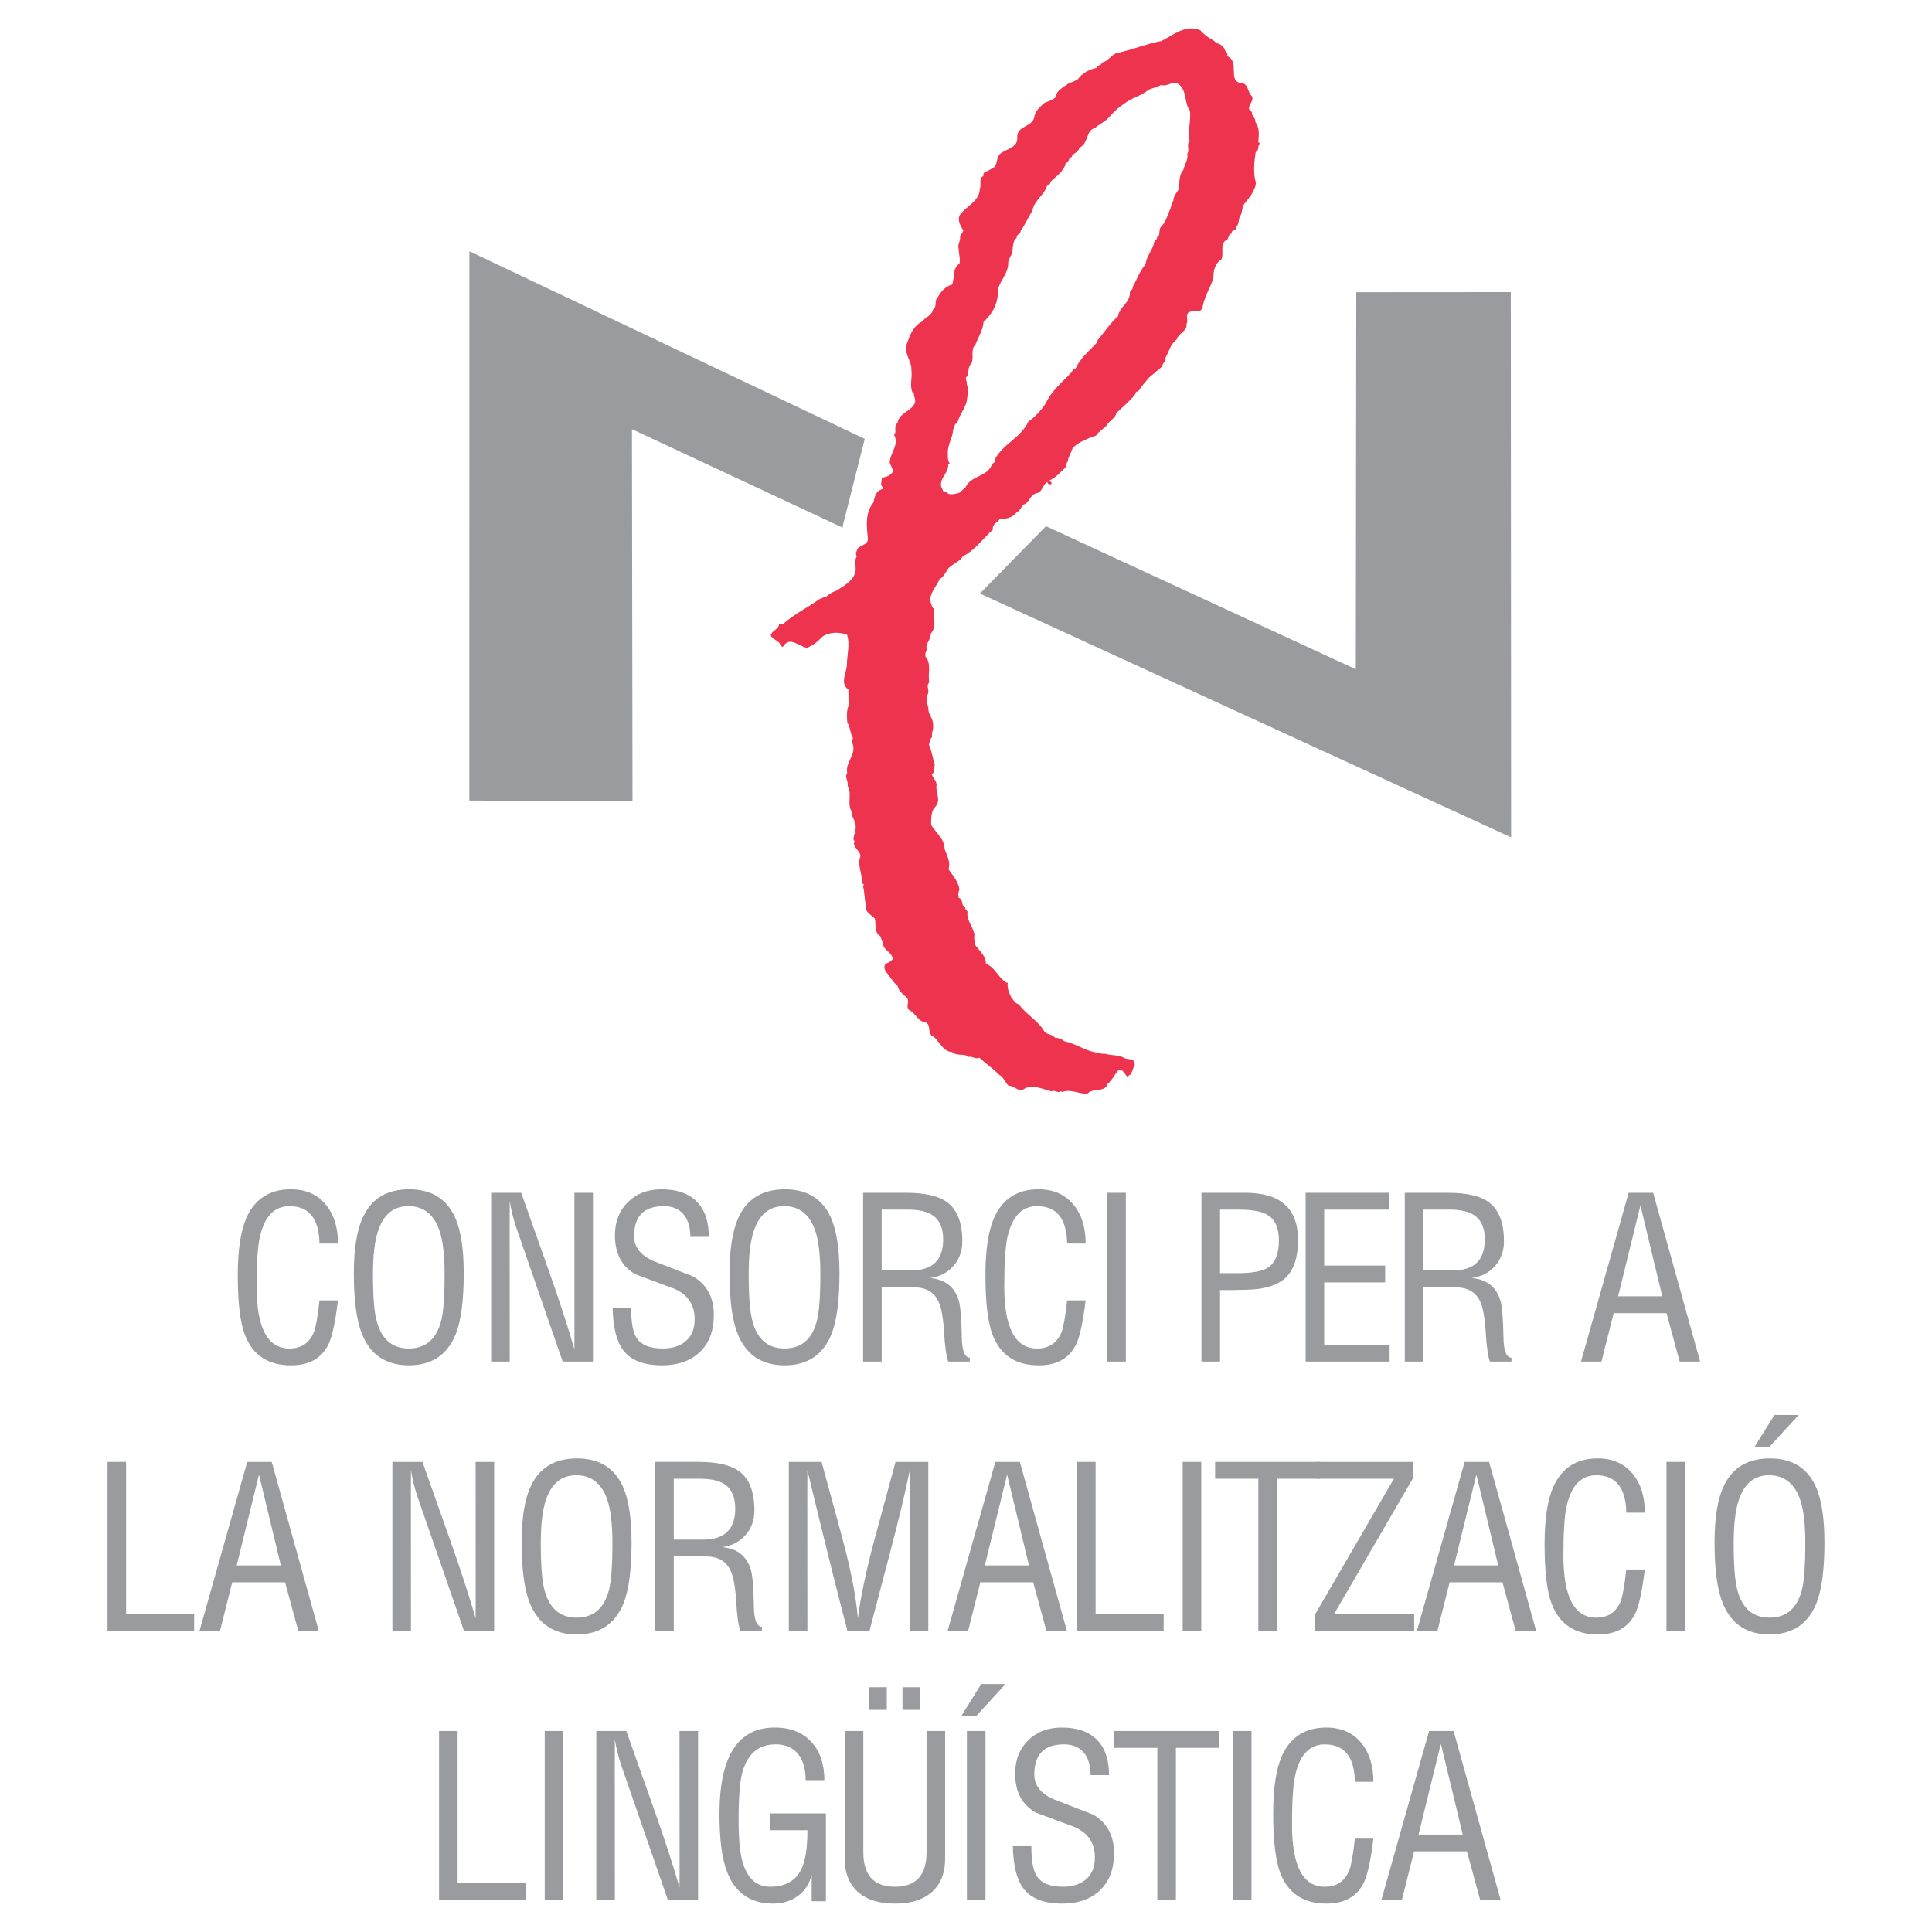
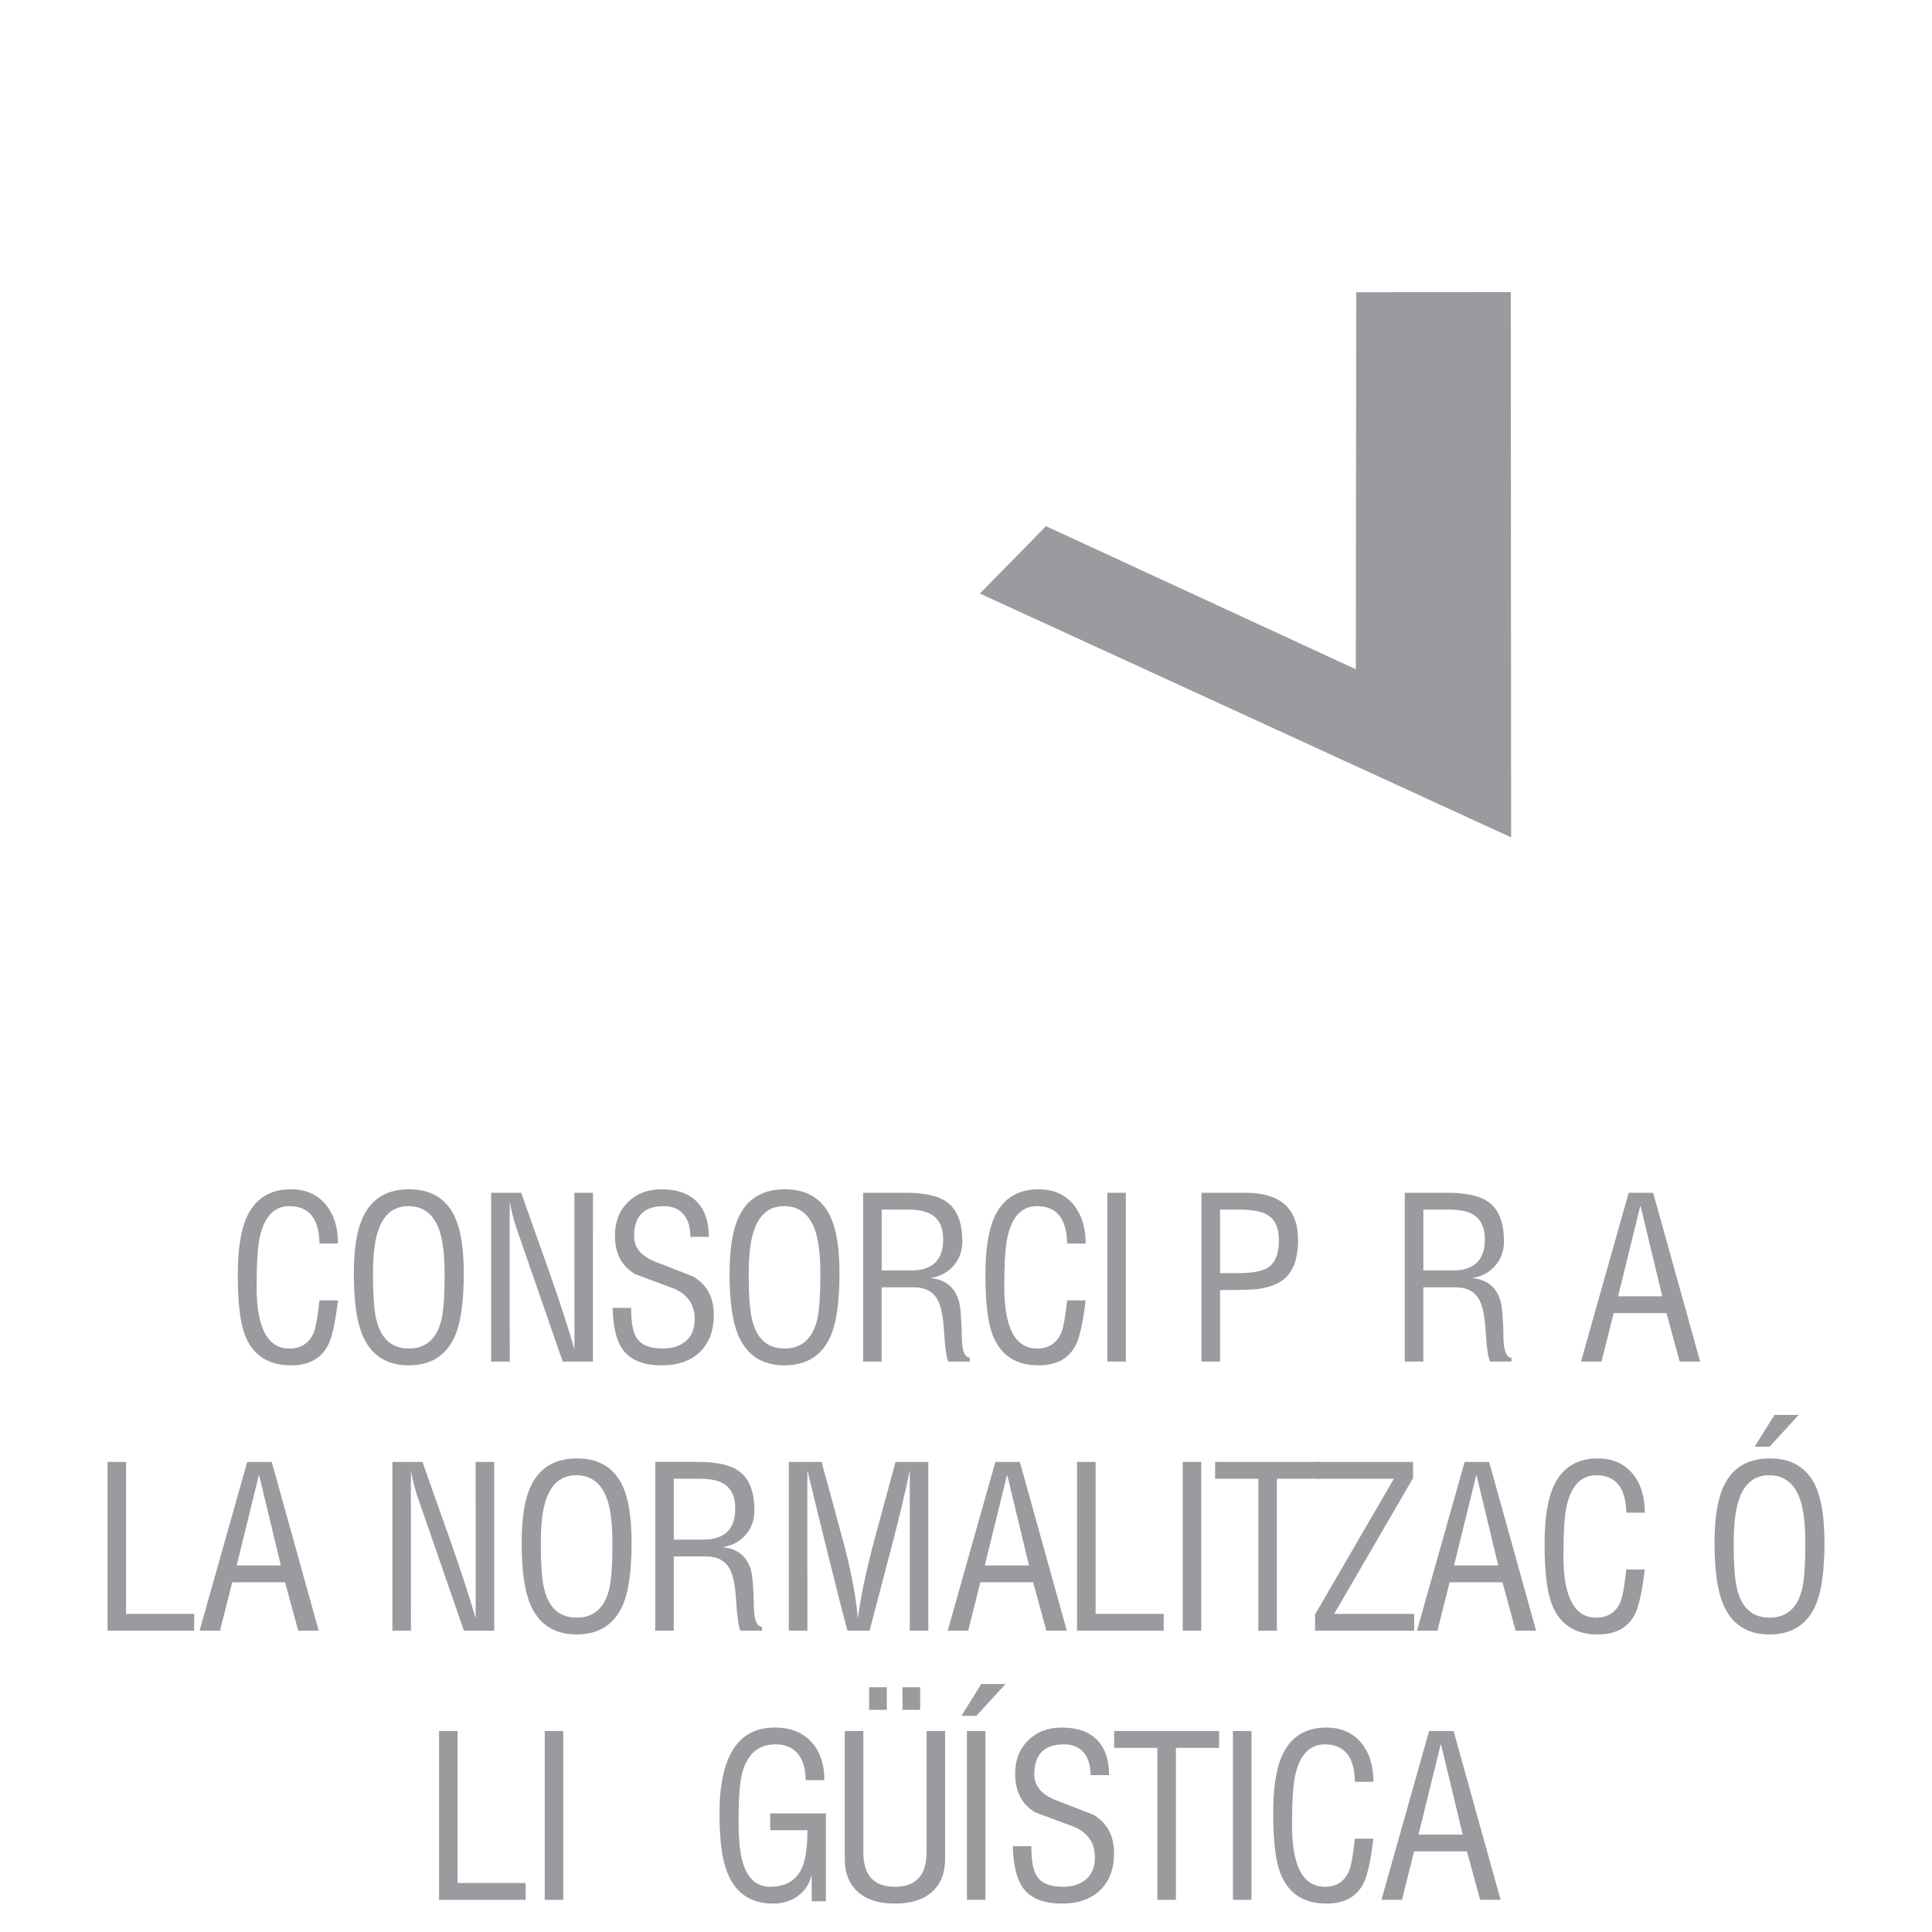
<svg xmlns="http://www.w3.org/2000/svg" version="1.0" id="Layer_1" x="0px" y="0px" width="192.756px" height="192.756px" viewBox="0 0 192.756 192.756" enable-background="new 0 0 192.756 192.756" xml:space="preserve">
  <g>
    <polygon fill-rule="evenodd" clip-rule="evenodd" fill="#FFFFFF" points="0,0 192.756,0 192.756,192.756 0,192.756 0,0  " />
-     <path fill-rule="evenodd" clip-rule="evenodd" fill="#999B9E" d="M46.833,25.068l39.444,18.723l-2.209,8.727h0.015   c-0.001,0.045,0.028,0.106-0.017,0.121L63.05,42.821l0.056,37.059l-16.28-0.005L46.833,25.068L46.833,25.068z" />
-     <path fill-rule="evenodd" clip-rule="evenodd" fill="#EE334E" d="M125.539,14.159c0.057-0.635,0.162-1.421-0.297-1.99   c0.084-0.392-0.397-0.552-0.329-0.99c-0.81-0.455,0.275-0.979,0-1.576c-0.418-0.34-0.329-1.02-0.84-1.272   c-1.588-0.076-0.559-1.677-1.271-2.493c-0.072-0.123-0.465-0.191-0.324-0.491c-0.313-0.218-0.305-0.672-0.59-0.813   c-0.224-0.186-0.542-0.177-0.748-0.454c-0.495-0.282-1.004-0.609-1.374-1.056c-1.456-0.633-2.688,0.464-3.882,1.062   c-1.459,0.275-2.817,0.84-4.247,1.162c-0.759,0.092-0.97,0.845-1.715,0.997c-0.021,0.333-0.442,0.188-0.479,0.521   c-0.729,0.153-1.433,0.473-1.915,1.145c-0.259,0.131-0.49,0.309-0.763,0.319c-0.568,0.414-1.347,0.732-1.467,1.487   c-0.324,0.312-0.719,0.38-1.086,0.54c-0.462,0.415-0.954,0.83-1.027,1.464c-0.291,1.039-1.802,0.799-1.689,2.043   c0.027,0.97-1.065,1.101-1.648,1.528c-0.568,0.429-0.192,1.36-1.015,1.586c-0.262,0.268-0.806,0.167-0.725,0.698   c-0.519,0.202-0.152,0.86-0.357,1.265c-0.009,1.241-1.35,1.7-1.987,2.612c-0.283,0.555,0.1,1.108,0.348,1.566l-0.33,0.615   c0.084,0.395-0.302,0.782-0.128,1.194c-0.023,0.453,0.179,0.972,0.079,1.455c-0.752,0.531-0.451,1.399-0.752,2.121   c-0.624,0.14-1.149,0.721-1.417,1.246c-0.384,0.296-0.034,0.999-0.477,1.218c-0.087,0.589-0.741,0.743-1.068,1.207   c-0.824,0.378-1.189,1.219-1.461,2.017c-0.55,1.064,0.449,1.901,0.37,2.839c0.124,0.653-0.178,1.435,0.066,2.091   c-0.003,0.182,0.314,0.233,0.173,0.458c0.731,1.362-1.558,1.53-1.612,2.726c-0.46,0.294-0.031,0.893-0.355,1.175   c0.557,0.995-0.412,1.794-0.431,2.793c0.101,0.29,0.307,0.552,0.317,0.87c-0.235,0.435-0.677,0.532-1.103,0.63l-0.073,0.65   c-0.049,0.18,0.417,0.387,0.005,0.515c-0.548,0.171-0.667,0.82-0.782,1.318c-0.851,0.968-0.652,2.426-0.54,3.685   c-0.086,0.529-0.691,0.517-1.016,0.875c-0.065,0.226-0.328,0.539-0.076,0.771c-0.326,0.433-0.063,0.953-0.149,1.511   c-0.185,0.951-1.194,1.477-1.93,1.948c-0.41,0.098-0.795,0.424-1.072,0.646c-0.21-0.064-0.397,0.16-0.609,0.186   c-1.214,0.9-2.481,1.437-3.637,2.505l-0.378-0.007c-0.009,0.454-0.571,0.564-0.776,0.969c-0.094,0.165-0.007,0.333,0.189,0.382   c0.103,0.168,0.373,0.294,0.552,0.45c0.179,0.125,0.127,0.487,0.446,0.433c0.626-1.109,1.634,0.031,2.375,0.121   c0.595-0.231,1.133-0.675,1.536-1.107c0.66-0.472,1.721-0.512,2.472-0.18c0.271,0.869,0.042,1.802-0.021,2.695   c0.088,0.986-0.812,2.06,0.145,2.759l0.015,1.621c-0.222,0.541-0.157,1.087-0.123,1.679c0.31,0.43,0.268,1.081,0.576,1.54   c-0.124,0.149-0.083,0.423-0.041,0.575c0.387,1.113-0.777,1.848-0.54,2.913c-0.311,0.418,0.151,0.806,0.036,1.273   c0.5,0.857-0.141,1.86,0.465,2.659c-0.145,0.406,0.275,0.642,0.222,1.049c0.238,0.231,0.032,0.682,0.117,1.002   c-0.031,0.044-0.062,0.104-0.138,0.088c0.011,0.227-0.207,0.511,0.033,0.712c-0.3,0.6,0.588,0.935,0.576,1.525   c-0.334,0.872,0.194,1.776,0.191,2.699l0.179,0.14c-0.046,0.029-0.078,0.104-0.138,0.088c0.23,0.61,0.126,1.335,0.342,1.945   c-0.223,0.601,0.452,0.932,0.868,1.334c0.126,0.547-0.068,1.225,0.408,1.673c0.315,0.127,0.156,0.533,0.412,0.674   c-0.107,0.831,0.936,0.957,0.952,1.684c-0.142,0.3-0.476,0.37-0.721,0.501c-0.155,0.194-0.102,0.543,0.046,0.758   c0.385,0.447,0.692,1.042,1.185,1.447c0.082,0.471,0.515,0.811,0.842,1.105c0.462,0.387-0.124,0.922,0.293,1.277   c0.69,0.346,0.856,1.168,1.703,1.26c0.463,0.311,0.164,0.91,0.52,1.281c0.795,0.395,1.03,1.609,2.074,1.66   c0.431,0.447,1.24,0.1,1.626,0.484c0.365-0.1,0.692,0.271,1.104,0.082c0.595,0.586,1.312,1.039,1.937,1.688   c0.421,0.189,0.592,0.738,0.948,1.107c0.529,0.01,0.854,0.455,1.354,0.465c0.863-0.756,2.047-0.111,2.967,0.102   c0.17-0.162,0.468,0.07,0.71,0.061c0.106,0.016,0.216-0.164,0.304,0.004c0.869-0.346,1.617,0.197,2.541,0.154   c0.557-0.609,1.758-0.072,2.018-0.977c0.446-0.354,0.684-0.91,1.055-1.342c0.458-0.189,0.601,0.299,0.853,0.576   c0.18,0.139,0.168-0.057,0.275-0.131l0.045,0.031c0.247-0.27,0.302-0.752,0.505-1.096c-0.104-0.064-0.133-0.154-0.085-0.26   c-0.191-0.322-0.634-0.178-0.948-0.336c-0.568-0.359-1.253-0.236-1.9-0.43c-0.211-0.051-0.425,0.053-0.604-0.102   c-1.271-0.07-2.285-0.908-3.522-1.158c-0.237-0.232-0.614-0.344-0.932-0.352c-0.31-0.43-0.904-0.244-1.137-0.764   c-0.604-0.949-1.786-1.623-2.465-2.561c-0.377-0.113-0.493-0.387-0.744-0.68c-0.219-0.459-0.466-1.008-0.351-1.521   c-0.016,0.045-0.076,0.045-0.122,0.043c-0.854-0.469-1.121-1.55-2.068-1.886c0.015-0.817-0.672-1.3-1.085-1.914   c-0.023-0.364-0.181-0.821,0.005-1.09l-0.076-0.001c-0.183-0.761-0.777-1.348-0.686-2.179c-0.011-0.212-0.269-0.202-0.219-0.428   c-0.465-0.206-0.15-0.851-0.648-0.966c-0.101-0.29-0.018-0.651,0.077-0.847c-0.151-0.79-0.61-1.344-1.098-2.004   c0.226-0.708-0.141-1.366-0.386-2.006c0.004-1.015-0.877-1.652-1.347-2.418c0.011-0.591-0.05-1.379,0.413-1.81   c0.557-0.595,0.116-1.346,0.099-1.997c0.161-0.542-0.363-0.825-0.446-1.266c0.382-0.159,0.027-0.65,0.304-0.857   c-0.199-0.716-0.292-1.399-0.597-2.086c0.111-0.255,0.102-0.588,0.318-0.751c-0.083-0.456,0.18-0.738,0.098-1.179   c0.073-0.68-0.54-1.085-0.466-1.766c-0.204-0.443-0.031-0.758-0.128-1.229c0.372-0.462-0.196-0.867,0.221-1.283   c-0.182-0.791,0.248-1.888-0.375-2.551c-0.056-0.243-0.005-0.53,0.134-0.679c-0.215-0.655,0.428-1.022,0.379-1.629   c0.618-0.669,0.272-1.6,0.333-2.446c-0.267-0.293-0.38-0.72-0.356-1.173c0.134-0.694,0.675-1.229,0.914-1.845   c0.367-0.16,0.525-0.565,0.743-0.85c0.299-0.6,1.18-0.75,1.571-1.408c1.146-0.555,2.094-1.838,3.003-2.67   c-0.095-0.562,0.469-0.718,0.717-1.077c0.605,0.042,1.259-0.112,1.663-0.665c0.32-0.1,0.434-0.492,0.651-0.745   c0.607-0.125,0.655-1.018,1.339-1.141c0.593-0.125,0.592-0.897,1.065-1.116c0.012,0.228,0.237,0.277,0.405,0.19   c0.096-0.226-0.163-0.17-0.221-0.338c0.703-0.305,1.091-0.827,1.646-1.332c0.153-0.148-0.008-0.409,0.191-0.526   c0.055-0.499,0.335-0.902,0.495-1.354c0.403-0.523,1.166-0.796,1.762-1.072c0.245-0.162,0.652-0.079,0.735-0.425l0.861-0.741   c0.298-0.54,0.877-0.71,1.024-1.298c0.679-0.639,1.324-1.171,1.868-1.858c0.005-0.272,0.247-0.268,0.401-0.416   c0.267-0.464,0.652-0.836,0.962-1.238l1.354-1.141c-0.054-0.349,0.447-0.446,0.289-0.828c0.375-0.644,0.495-1.398,1.124-1.826   c0.18-0.678,1.106-0.827,0.984-1.586c0.233-0.329-0.122-0.745,0.157-1.087c0.415-0.355,1.072,0.126,1.432-0.458   c0.143-1.118,0.796-2.014,1.104-3.054c-0.033-0.697,0.179-1.465,0.791-1.817c0.269-0.585-0.17-1.427,0.415-1.9   c0.38-0.053,0.193-0.632,0.618-0.685c-0.098-0.44,0.58-0.247,0.437-0.658c0.277-0.237,0.24-0.692,0.354-1.039   c0.323-0.342,0.154-0.936,0.494-1.308c0.512-0.642,0.991-1.178,1.128-2.023c-0.299-1.005-0.172-2.108-0.032-3.105   c0.412-0.158,0.15-0.724,0.44-0.824L125.539,14.159L125.539,14.159z M118.688,14.059c-0.37,0.387,0.06,0.865-0.235,1.283   c0.125,0.562-0.278,1.07-0.396,1.628c-0.479,0.521-0.342,1.296-0.476,1.944c-0.233,0.359-0.513,0.688-0.521,1.126   c-0.217,0.268-0.193,0.647-0.365,0.947c-0.224,0.586-0.433,1.233-0.896,1.679c-0.233,0.329,0.015,0.818-0.352,0.977   c0.025,0.243-0.188,0.284-0.281,0.464c-0.137,0.816-0.784,1.439-0.876,2.271c-0.604,0.685-0.862,1.528-1.284,2.247   c0.069,0.304-0.249,0.313-0.283,0.555c0.072,0.986-1.073,1.464-1.182,2.386c-0.8,0.682-1.378,1.625-2.044,2.385l-0.004,0.182   c-0.772,0.833-1.726,1.587-2.185,2.654c-0.271-0.141-0.277,0.252-0.416,0.371c-0.881,0.953-1.957,1.795-2.526,3.026   c-0.437,0.688-1.056,1.404-1.762,1.875c-0.805,1.696-2.525,2.193-3.373,3.812c0.159,0.382-0.293,0.267-0.298,0.555   c-0.508,1.187-2.11,1.005-2.633,2.252c-0.305,0.146-0.449,0.521-0.828,0.56c-0.319,0.055-0.852,0.196-1.057-0.156   c-0.366,0.145-0.357-0.34-0.52-0.524c-0.149-0.927,0.752-1.333,0.708-2.213c0.075,0.017,0.122-0.028,0.168-0.072   c-0.296-0.399-0.181-0.882-0.201-1.352c0.086-0.589,0.275-0.964,0.437-1.506c0.1-0.467,0.111-1.043,0.556-1.352   c0.197-0.799,0.845-1.423,0.905-2.209c0.084-0.468,0.187-1.072-0.017-1.515c0.097-0.301-0.32-0.673,0.106-0.801   c0.069-0.438,0.018-0.969,0.357-1.265c0.298-0.6-0.125-1.411,0.414-1.9c0.257-0.752,0.754-1.409,0.8-2.256   c0.894-0.832,1.504-1.879,1.424-3.229c0.275-0.964,1.092-1.69,1.036-2.722c0.081-0.286,0.16-0.481,0.316-0.751   c0.237-0.541,0.024-1.287,0.532-1.686c-0.068-0.38,0.445-0.34,0.392-0.72c0.497-0.642,0.722-1.304,1.173-1.961   c0.126-1.012,1.212-1.598,1.487-2.562c0.078-0.104,0.351-0.054,0.278-0.298c0.618-0.64,1.383-1.049,1.566-1.939   c0.395-0.038,0.207-0.526,0.586-0.564c0.084-0.453,0.689-0.411,0.745-0.924c0.992-0.451,0.624-1.745,1.613-2.014   c0.492-0.43,1.118-0.676,1.507-1.198c0.418-0.477,0.91-0.907,1.432-1.245c0.737-0.577,1.649-0.711,2.373-1.348   c0.411-0.174,0.883-0.256,1.251-0.476c0.692,0.225,1.191-0.553,1.817-0.026c0.761,0.62,0.48,1.811,1.057,2.579   C118.863,12.018,118.465,13.04,118.688,14.059L118.688,14.059z" />
    <polygon fill-rule="evenodd" clip-rule="evenodd" fill="#999B9E" points="104.358,52.496 135.27,66.772 135.316,29.155    150.732,29.144 150.764,83.542 97.765,59.216 104.358,52.496  " />
    <path fill-rule="evenodd" clip-rule="evenodd" fill="#999B9E" d="M33.721,129.738c-0.267,2.176-0.585,3.641-0.955,4.395   c-0.682,1.393-1.926,2.088-3.733,2.088c-2.281,0-3.815-1.014-4.6-3.043c-0.474-1.242-0.711-3.234-0.711-5.973   c0-2.457,0.282-4.344,0.845-5.662c0.844-1.924,2.326-2.887,4.444-2.887c1.526,0,2.711,0.535,3.556,1.604   c0.77,0.965,1.155,2.234,1.155,3.809h-1.846c-0.044-2.488-1.045-3.732-3.003-3.732c-1.513,0-2.499,1.037-2.958,3.111   c-0.208,0.949-0.312,2.586-0.312,4.914c0,4.121,1.089,6.18,3.27,6.18c1.187,0,2.002-0.547,2.447-1.645   c0.192-0.49,0.378-1.541,0.556-3.158H33.721L33.721,129.738z" />
    <path fill-rule="evenodd" clip-rule="evenodd" fill="#999B9E" d="M44.004,131.828c-0.489,1.809-1.562,2.713-3.219,2.713   c-1.643,0-2.708-0.904-3.196-2.713c-0.252-0.873-0.377-2.451-0.377-4.734c0-1.852,0.17-3.283,0.51-4.291   c0.547-1.645,1.554-2.467,3.019-2.467c1.509,0,2.544,0.814,3.107,2.445c0.34,1.008,0.51,2.445,0.51,4.312   C44.358,129.377,44.24,130.955,44.004,131.828L44.004,131.828z M45.38,121.41c-0.859-1.836-2.375-2.754-4.551-2.754   c-2.206,0-3.737,0.912-4.595,2.732c-0.622,1.287-0.932,3.176-0.932,5.662c0,2.693,0.274,4.715,0.821,6.061   c0.844,2.072,2.397,3.109,4.662,3.109c2.279,0,3.84-1.037,4.684-3.109c0.533-1.346,0.799-3.367,0.799-6.061   C46.268,124.578,45.972,122.697,45.38,121.41L45.38,121.41z" />
    <path fill-rule="evenodd" clip-rule="evenodd" fill="#999B9E" d="M59.16,135.844h-3.02l-4.663-13.465   c-0.267-0.801-0.474-1.645-0.622-2.533l-0.007,2.422l0.007,13.576h-1.852v-16.84h2.997c0.918,2.592,1.835,5.184,2.753,7.775   c1.095,3.096,1.946,5.711,2.554,7.842l0.007-1.865l-0.007-13.752h1.852V135.844L59.16,135.844z" />
    <path fill-rule="evenodd" clip-rule="evenodd" fill="#999B9E" d="M71.218,131.178c0,1.584-0.463,2.82-1.39,3.709   s-2.191,1.334-3.792,1.334c-1.838,0-3.136-0.52-3.892-1.555c-0.637-0.873-0.979-2.266-1.023-4.176h1.847   c0,1.41,0.17,2.389,0.511,2.938c0.446,0.744,1.328,1.113,2.648,1.113c0.964,0,1.735-0.25,2.313-0.754   c0.579-0.504,0.868-1.23,0.868-2.178c0-1.438-0.689-2.451-2.067-3.043c-1.274-0.475-2.549-0.949-3.823-1.422   c-1.378-0.771-2.066-2.066-2.066-3.889c0-1.363,0.433-2.469,1.298-3.32c0.866-0.854,1.979-1.279,3.341-1.279   c1.539,0,2.712,0.408,3.519,1.221s1.21,1.988,1.21,3.525h-1.842c0-0.904-0.208-1.631-0.622-2.178   c-0.474-0.594-1.147-0.889-2.02-0.889c-1.983,0-2.974,1-2.974,2.998c0,1.127,0.688,1.971,2.067,2.533   c1.273,0.488,2.548,0.984,3.823,1.488C70.529,128.17,71.218,129.443,71.218,131.178L71.218,131.178z" />
    <path fill-rule="evenodd" clip-rule="evenodd" fill="#999B9E" d="M81.491,131.828c-0.489,1.809-1.561,2.713-3.218,2.713   c-1.643,0-2.708-0.904-3.196-2.713c-0.252-0.873-0.378-2.451-0.378-4.734c0-1.852,0.17-3.283,0.511-4.291   c0.547-1.645,1.554-2.467,3.019-2.467c1.509,0,2.545,0.814,3.107,2.445c0.34,1.008,0.511,2.445,0.511,4.312   C81.846,129.377,81.727,130.955,81.491,131.828L81.491,131.828z M82.867,121.41c-0.858-1.836-2.375-2.754-4.551-2.754   c-2.205,0-3.737,0.912-4.595,2.732c-0.622,1.287-0.933,3.176-0.933,5.662c0,2.693,0.273,4.715,0.822,6.061   c0.843,2.072,2.397,3.109,4.662,3.109c2.279,0,3.84-1.037,4.684-3.109c0.533-1.346,0.799-3.367,0.799-6.061   C83.755,124.578,83.459,122.697,82.867,121.41L82.867,121.41z" />
    <path fill-rule="evenodd" clip-rule="evenodd" fill="#999B9E" d="M90.878,126.758h-2.911v-6.076h2.6   c1.141,0,1.985,0.201,2.534,0.602c0.667,0.475,1,1.27,1,2.381C94.101,125.727,93.027,126.758,90.878,126.758L90.878,126.758z    M96.759,135.467c-0.519-0.045-0.785-0.727-0.8-2.045c-0.03-1.881-0.134-3.111-0.312-3.689c-0.415-1.348-1.363-2.088-2.844-2.223   c0.95-0.133,1.722-0.533,2.316-1.205c0.594-0.67,0.891-1.488,0.891-2.455c0-1.846-0.497-3.141-1.49-3.885   c-0.846-0.641-2.217-0.961-4.114-0.961h-4.292v16.84h1.852v-7.406h3.219c1.169,0,1.976,0.451,2.42,1.355   c0.295,0.594,0.488,1.594,0.577,3.004c0.089,1.527,0.229,2.543,0.422,3.047h2.154V135.467L96.759,135.467z" />
    <path fill-rule="evenodd" clip-rule="evenodd" fill="#999B9E" d="M108.317,129.738c-0.268,2.176-0.586,3.641-0.956,4.395   c-0.682,1.393-1.926,2.088-3.733,2.088c-2.281,0-3.814-1.014-4.6-3.043c-0.474-1.242-0.711-3.234-0.711-5.973   c0-2.457,0.281-4.344,0.845-5.662c0.844-1.924,2.325-2.887,4.444-2.887c1.525,0,2.71,0.535,3.555,1.604   c0.771,0.965,1.156,2.234,1.156,3.809h-1.847c-0.045-2.488-1.046-3.732-3.003-3.732c-1.513,0-2.499,1.037-2.958,3.111   c-0.208,0.949-0.312,2.586-0.312,4.914c0,4.121,1.09,6.18,3.27,6.18c1.187,0,2.002-0.547,2.446-1.645   c0.193-0.49,0.378-1.541,0.557-3.158H108.317L108.317,129.738z" />
    <polygon fill-rule="evenodd" clip-rule="evenodd" fill="#999B9E" points="112.328,135.844 110.477,135.844 110.477,119.004    112.328,119.004 112.328,135.844  " />
    <path fill-rule="evenodd" clip-rule="evenodd" fill="#999B9E" d="M126.507,126.467c-0.579,0.369-1.573,0.555-2.981,0.555h-1.802   v-6.34h1.913c1.32,0,2.262,0.18,2.825,0.535c0.757,0.445,1.135,1.289,1.135,2.535C127.597,125.086,127.233,125.992,126.507,126.467   L126.507,126.467z M124.255,119.004h-4.384v16.84h1.853v-7.131c1.941,0,3.209-0.037,3.802-0.111   c1.275-0.178,2.224-0.584,2.847-1.223c0.756-0.799,1.135-2.02,1.135-3.664C129.507,120.574,127.756,119.004,124.255,119.004   L124.255,119.004z" />
-     <polygon fill-rule="evenodd" clip-rule="evenodd" fill="#999B9E" points="138.642,135.844 130.264,135.844 130.264,119.004    138.597,119.004 138.597,120.682 132.116,120.682 132.116,126.266 138.197,126.266 138.197,127.945 132.116,127.945    132.116,134.166 138.642,134.166 138.642,135.844  " />
    <path fill-rule="evenodd" clip-rule="evenodd" fill="#999B9E" d="M144.919,126.758h-2.911v-6.076h2.601   c1.14,0,1.984,0.201,2.533,0.602c0.667,0.475,1,1.27,1,2.381C148.142,125.727,147.067,126.758,144.919,126.758L144.919,126.758z    M150.8,135.467c-0.519-0.045-0.785-0.727-0.8-2.045c-0.029-1.881-0.134-3.111-0.312-3.689c-0.415-1.348-1.362-2.088-2.844-2.223   c0.95-0.133,1.722-0.533,2.315-1.205c0.594-0.67,0.891-1.488,0.891-2.455c0-1.846-0.496-3.141-1.489-3.885   c-0.846-0.641-2.217-0.961-4.114-0.961h-4.291v16.84h1.852v-7.406h3.22c1.169,0,1.976,0.451,2.419,1.355   c0.296,0.594,0.488,1.594,0.578,3.004c0.088,1.527,0.229,2.543,0.422,3.047h2.153V135.467L150.8,135.467z" />
    <path fill-rule="evenodd" clip-rule="evenodd" fill="#999B9E" d="M161.438,129.334l2.204-8.979h0.045l2.158,8.979H161.438   L161.438,129.334z M164.936,119.004h-2.444l-4.756,16.84h2.044l1.215-4.832h5.272l1.314,4.832h2.043L164.936,119.004   L164.936,119.004z" />
    <polygon fill-rule="evenodd" clip-rule="evenodd" fill="#999B9E" points="19.373,162.695 10.729,162.695 10.729,145.855    12.581,145.855 12.581,161.016 19.373,161.016 19.373,162.695  " />
    <path fill-rule="evenodd" clip-rule="evenodd" fill="#999B9E" d="M23.613,156.184l2.205-8.979l0.044,0.002l2.159,8.977H23.613   L23.613,156.184z M27.11,145.855h-2.444l-4.756,16.84h2.044l1.214-4.832h5.272l1.315,4.832h2.042L27.11,145.855L27.11,145.855z" />
    <path fill-rule="evenodd" clip-rule="evenodd" fill="#999B9E" d="M49.305,162.695h-3.02l-4.663-13.467   c-0.266-0.799-0.474-1.645-0.621-2.533l-0.007,2.422l0.007,13.578h-1.852v-16.84h2.998c0.918,2.592,1.835,5.184,2.753,7.775   c1.095,3.096,1.946,5.709,2.553,7.842l0.007-1.865l-0.007-13.752h1.852V162.695L49.305,162.695z" />
    <path fill-rule="evenodd" clip-rule="evenodd" fill="#999B9E" d="M60.747,158.68c-0.489,1.809-1.562,2.713-3.218,2.713   c-1.643,0-2.708-0.904-3.196-2.713c-0.251-0.875-0.377-2.453-0.377-4.734c0-1.854,0.17-3.283,0.51-4.291   c0.548-1.646,1.554-2.469,3.019-2.469c1.509,0,2.545,0.816,3.107,2.445c0.34,1.008,0.51,2.447,0.51,4.314   C61.102,156.227,60.983,157.805,60.747,158.68L60.747,158.68z M62.124,148.26c-0.858-1.834-2.375-2.752-4.551-2.752   c-2.205,0-3.737,0.91-4.595,2.73c-0.622,1.289-0.933,3.176-0.933,5.662c0,2.695,0.274,4.715,0.822,6.062   c0.843,2.072,2.397,3.107,4.662,3.107c2.279,0,3.84-1.035,4.683-3.107c0.533-1.348,0.799-3.367,0.799-6.062   C63.011,151.428,62.715,149.549,62.124,148.26L62.124,148.26z" />
    <path fill-rule="evenodd" clip-rule="evenodd" fill="#999B9E" d="M70.135,153.609h-2.912v-6.076h2.601   c1.141,0,1.985,0.199,2.533,0.6c0.667,0.477,1,1.27,1,2.383C73.357,152.578,72.283,153.609,70.135,153.609L70.135,153.609z    M76.015,162.316c-0.518-0.045-0.785-0.725-0.799-2.045c-0.03-1.881-0.134-3.109-0.312-3.688c-0.415-1.35-1.363-2.09-2.844-2.223   c0.95-0.133,1.722-0.535,2.316-1.205c0.594-0.67,0.891-1.488,0.891-2.457c0-1.844-0.497-3.141-1.489-3.885   c-0.846-0.639-2.217-0.959-4.114-0.959h-4.292v16.84h1.852v-7.408h3.22c1.169,0,1.976,0.453,2.419,1.357   c0.296,0.594,0.489,1.594,0.578,3.002c0.088,1.527,0.229,2.543,0.421,3.049h2.154V162.316L76.015,162.316z" />
    <path fill-rule="evenodd" clip-rule="evenodd" fill="#999B9E" d="M92.62,162.695h-1.852v-16c-0.446,2.193-1.085,4.867-1.917,8.021   c-0.699,2.666-1.398,5.326-2.097,7.979h-2.208c-0.937-3.541-2.268-8.875-3.992-16l-0.008,2.178l0.008,13.822h-1.852v-16.84h3.266   c0.71,2.576,1.414,5.162,2.11,7.752c0.829,3.082,1.332,5.703,1.51,7.865c0.284-2.178,0.836-4.799,1.657-7.865   c0.701-2.576,1.403-5.16,2.104-7.752h3.269V162.695L92.62,162.695z" />
    <path fill-rule="evenodd" clip-rule="evenodd" fill="#999B9E" d="M98.254,156.184l2.204-8.979l0.044,0.002l2.159,8.977H98.254   L98.254,156.184z M101.75,145.855h-2.443l-4.756,16.84h2.044l1.214-4.832h5.271l1.315,4.832h2.043L101.75,145.855L101.75,145.855z" />
    <polygon fill-rule="evenodd" clip-rule="evenodd" fill="#999B9E" points="116.101,162.695 107.457,162.695 107.457,145.855    109.309,145.855 109.309,161.016 116.101,161.016 116.101,162.695  " />
    <polygon fill-rule="evenodd" clip-rule="evenodd" fill="#999B9E" points="119.851,162.695 117.998,162.695 117.998,145.855    119.851,145.855 119.851,162.695  " />
    <polygon fill-rule="evenodd" clip-rule="evenodd" fill="#999B9E" points="131.708,147.533 127.397,147.533 127.397,162.695    125.546,162.695 125.546,147.533 121.234,147.533 121.234,145.855 131.708,145.855 131.708,147.533  " />
    <polygon fill-rule="evenodd" clip-rule="evenodd" fill="#999B9E" points="141.094,162.695 131.205,162.695 131.205,161.072    139.071,147.533 131.405,147.533 131.405,145.855 140.982,145.855 140.982,147.469 133.112,161.016 141.094,161.016    141.094,162.695  " />
    <path fill-rule="evenodd" clip-rule="evenodd" fill="#999B9E" d="M145.072,156.184l2.205-8.979l0.045,0.002l2.158,8.977H145.072   L145.072,156.184z M148.569,145.855h-2.443l-4.756,16.84h2.045l1.214-4.832h5.272l1.314,4.832h2.043L148.569,145.855   L148.569,145.855z" />
    <path fill-rule="evenodd" clip-rule="evenodd" fill="#999B9E" d="M164.103,156.59c-0.267,2.176-0.586,3.641-0.956,4.395   c-0.682,1.391-1.926,2.086-3.732,2.086c-2.281,0-3.815-1.014-4.6-3.041c-0.475-1.244-0.712-3.234-0.712-5.973   c0-2.457,0.281-4.346,0.845-5.662c0.844-1.924,2.326-2.887,4.444-2.887c1.526,0,2.711,0.533,3.556,1.604   c0.77,0.965,1.155,2.234,1.155,3.807h-1.847c-0.044-2.488-1.045-3.732-3.003-3.732c-1.513,0-2.498,1.037-2.958,3.113   c-0.208,0.947-0.312,2.586-0.312,4.912c0,4.121,1.09,6.182,3.27,6.182c1.187,0,2.002-0.549,2.447-1.646   c0.192-0.488,0.378-1.541,0.556-3.156H164.103L164.103,156.59z" />
-     <polygon fill-rule="evenodd" clip-rule="evenodd" fill="#999B9E" points="168.114,162.695 166.262,162.695 166.262,145.855    168.114,145.855 168.114,162.695  " />
    <path fill-rule="evenodd" clip-rule="evenodd" fill="#999B9E" d="M179.763,158.68c-0.489,1.809-1.562,2.713-3.219,2.713   c-1.643,0-2.708-0.904-3.196-2.713c-0.251-0.875-0.377-2.453-0.377-4.734c0-1.854,0.17-3.283,0.51-4.291   c0.548-1.646,1.554-2.469,3.02-2.469c1.509,0,2.545,0.816,3.106,2.445c0.341,1.008,0.511,2.447,0.511,4.314   C180.117,156.227,179.999,157.805,179.763,158.68L179.763,158.68z M177.039,141.168l-1.979,3.172h1.489l2.911-3.172H177.039   L177.039,141.168z M181.139,148.26c-0.858-1.834-2.375-2.752-4.551-2.752c-2.205,0-3.736,0.91-4.595,2.73   c-0.621,1.289-0.933,3.176-0.933,5.662c0,2.695,0.273,4.715,0.822,6.062c0.843,2.072,2.397,3.107,4.661,3.107   c2.279,0,3.84-1.035,4.684-3.107c0.532-1.348,0.8-3.367,0.8-6.062C182.027,151.428,181.73,149.549,181.139,148.26L181.139,148.26z" />
    <polygon fill-rule="evenodd" clip-rule="evenodd" fill="#999B9E" points="52.449,189.545 43.805,189.545 43.805,172.705    45.657,172.705 45.657,187.867 52.449,187.867 52.449,189.545  " />
    <polygon fill-rule="evenodd" clip-rule="evenodd" fill="#999B9E" points="56.198,189.545 54.347,189.545 54.347,172.705    56.198,172.705 56.198,189.545  " />
-     <path fill-rule="evenodd" clip-rule="evenodd" fill="#999B9E" d="M69.648,189.545h-3.019l-4.663-13.465   c-0.267-0.801-0.474-1.645-0.622-2.533l-0.007,2.422l0.007,13.576h-1.852v-16.84h2.997c0.917,2.592,1.835,5.186,2.753,7.775   c1.096,3.096,1.946,5.711,2.554,7.842l0.007-1.865l-0.007-13.752h1.852V189.545L69.648,189.545z" />
    <path fill-rule="evenodd" clip-rule="evenodd" fill="#999B9E" d="M82.4,189.689h-1.417v-2.633   c-0.224,0.896-0.682,1.598-1.374,2.105c-0.692,0.506-1.515,0.76-2.467,0.76c-2.219,0-3.737-1.014-4.556-3.043   c-0.536-1.301-0.804-3.264-0.804-5.883c0-5.758,1.837-8.637,5.511-8.637c1.57,0,2.799,0.488,3.688,1.469   c0.844,0.934,1.267,2.195,1.267,3.783H80.38c0-1.057-0.23-1.898-0.689-2.525c-0.519-0.699-1.289-1.049-2.311-1.049   c-1.689,0-2.793,0.926-3.312,2.779c-0.252,0.902-0.378,2.52-0.378,4.846c0,1.822,0.133,3.195,0.4,4.113   c0.474,1.645,1.393,2.467,2.756,2.467c1.526,0,2.57-0.604,3.134-1.812c0.385-0.812,0.578-2.088,0.578-3.828h-3.714v-1.68H82.4   V189.689L82.4,189.689z" />
    <path fill-rule="evenodd" clip-rule="evenodd" fill="#999B9E" d="M91.805,170.594H90.04v-2.258h1.765V170.594L91.805,170.594z    M88.477,170.594h-1.765v-2.258h1.765V170.594L88.477,170.594z M94.293,185.463c0,1.479-0.475,2.609-1.423,3.395   c-0.86,0.709-2.054,1.064-3.582,1.064s-2.722-0.355-3.582-1.064c-0.949-0.785-1.423-1.916-1.423-3.395v-12.758h1.852v12.098   c0,2.295,1.051,3.439,3.154,3.439c2.102,0,3.154-1.145,3.154-3.439v-12.098h1.852V185.463L94.293,185.463z" />
    <path fill-rule="evenodd" clip-rule="evenodd" fill="#999B9E" d="M100.319,168.018l-2.911,3.172H95.92l1.978-3.172H100.319   L100.319,168.018z M98.321,189.545h-1.852v-16.84h1.852V189.545L98.321,189.545z" />
    <path fill-rule="evenodd" clip-rule="evenodd" fill="#999B9E" d="M111.148,184.879c0,1.584-0.464,2.82-1.391,3.709   s-2.19,1.334-3.792,1.334c-1.839,0-3.137-0.52-3.893-1.555c-0.637-0.873-0.979-2.266-1.022-4.176h1.847   c0,1.41,0.17,2.391,0.512,2.938c0.444,0.744,1.328,1.113,2.647,1.113c0.964,0,1.735-0.25,2.313-0.754   c0.579-0.504,0.868-1.229,0.868-2.178c0-1.436-0.688-2.451-2.066-3.043c-1.274-0.475-2.549-0.949-3.823-1.422   c-1.378-0.771-2.067-2.066-2.067-3.889c0-1.361,0.434-2.469,1.299-3.32c0.866-0.852,1.979-1.277,3.341-1.277   c1.539,0,2.712,0.406,3.519,1.219s1.21,1.988,1.21,3.525h-1.842c0-0.904-0.208-1.629-0.622-2.178   c-0.474-0.592-1.146-0.889-2.02-0.889c-1.983,0-2.975,1-2.975,3c0,1.125,0.688,1.969,2.067,2.531   c1.273,0.488,2.548,0.984,3.822,1.488C110.459,181.871,111.148,183.146,111.148,184.879L111.148,184.879z" />
    <polygon fill-rule="evenodd" clip-rule="evenodd" fill="#999B9E" points="121.631,174.385 117.32,174.385 117.32,189.545    115.468,189.545 115.468,174.385 111.157,174.385 111.157,172.705 121.631,172.705 121.631,174.385  " />
    <polygon fill-rule="evenodd" clip-rule="evenodd" fill="#999B9E" points="124.861,189.545 123.009,189.545 123.009,172.705    124.861,172.705 124.861,189.545  " />
    <path fill-rule="evenodd" clip-rule="evenodd" fill="#999B9E" d="M137.025,183.439c-0.267,2.176-0.585,3.641-0.955,4.395   c-0.682,1.393-1.926,2.088-3.733,2.088c-2.281,0-3.814-1.014-4.6-3.043c-0.474-1.242-0.711-3.232-0.711-5.973   c0-2.457,0.281-4.344,0.845-5.662c0.844-1.924,2.325-2.885,4.443-2.885c1.526,0,2.711,0.533,3.556,1.602   c0.771,0.965,1.155,2.234,1.155,3.809h-1.846c-0.045-2.488-1.046-3.732-3.003-3.732c-1.513,0-2.499,1.037-2.959,3.111   c-0.207,0.949-0.312,2.588-0.312,4.914c0,4.121,1.091,6.18,3.271,6.18c1.187,0,2.002-0.547,2.446-1.645   c0.192-0.49,0.378-1.541,0.557-3.158H137.025L137.025,183.439z" />
    <path fill-rule="evenodd" clip-rule="evenodd" fill="#999B9E" d="M141.528,183.035l2.205-8.979h0.044l2.159,8.979H141.528   L141.528,183.035z M145.025,172.705h-2.444l-4.755,16.84h2.044l1.215-4.832h5.271l1.315,4.832h2.043L145.025,172.705   L145.025,172.705z" />
  </g>
</svg>